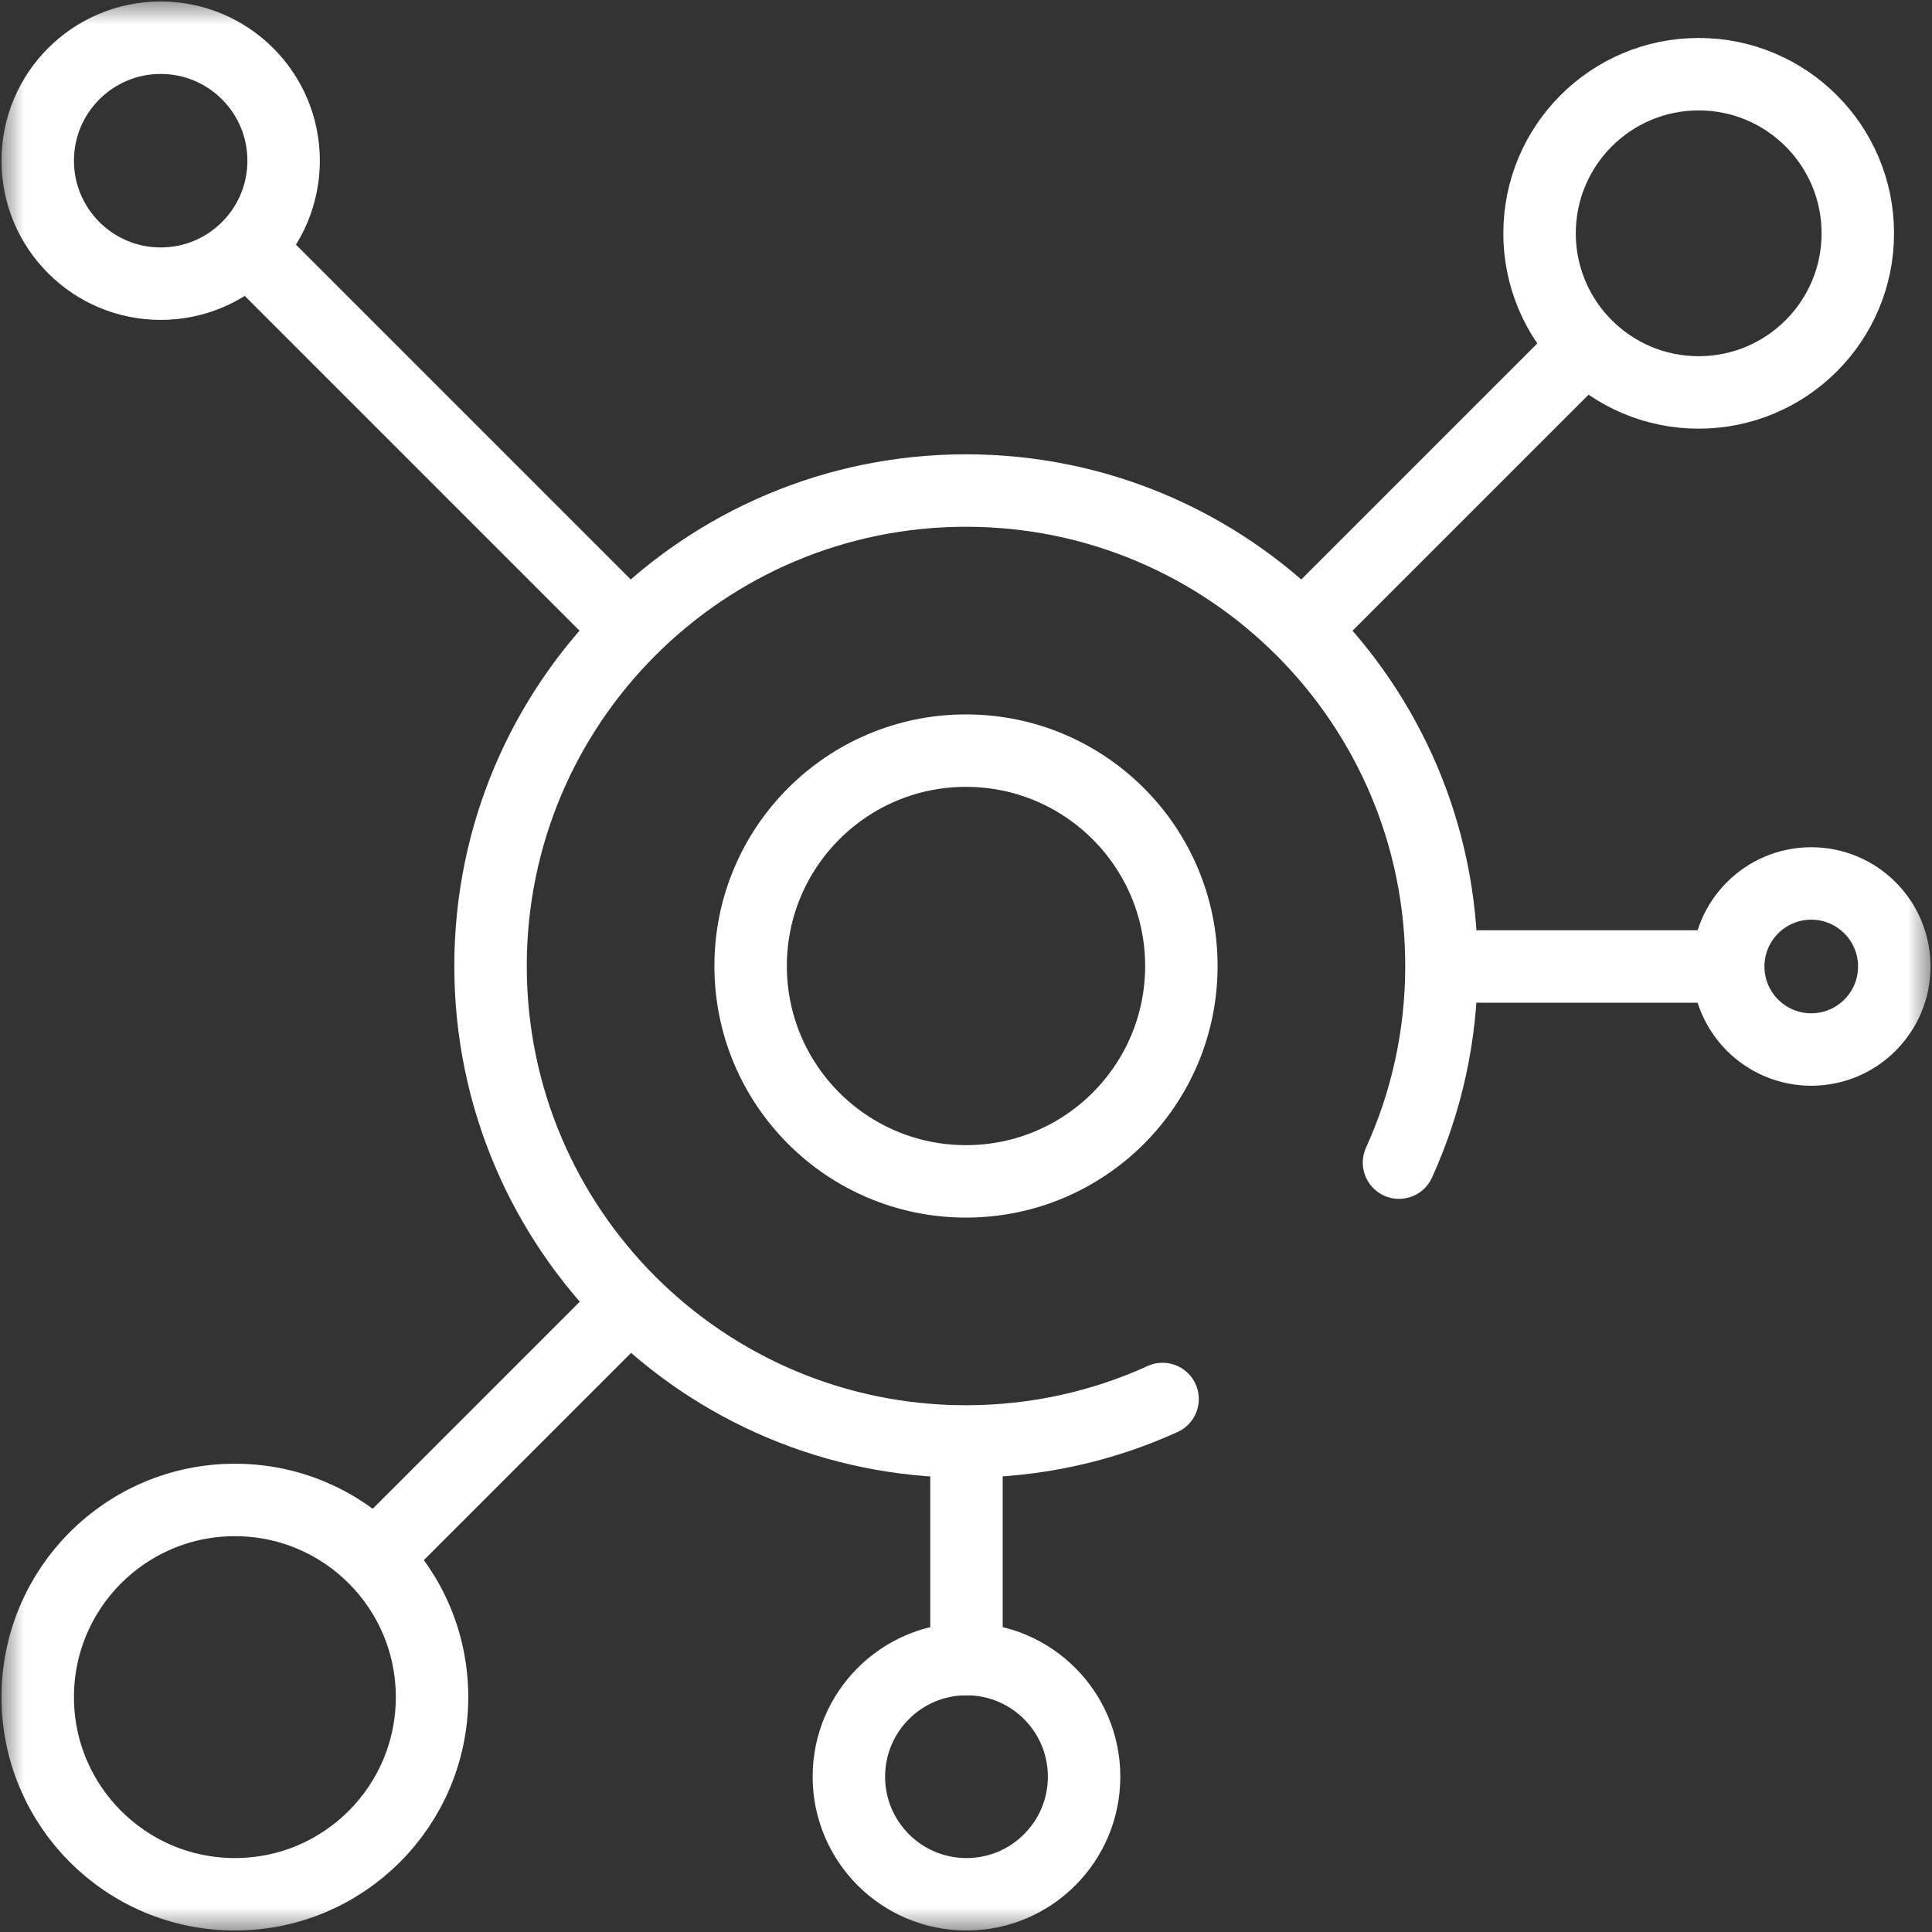
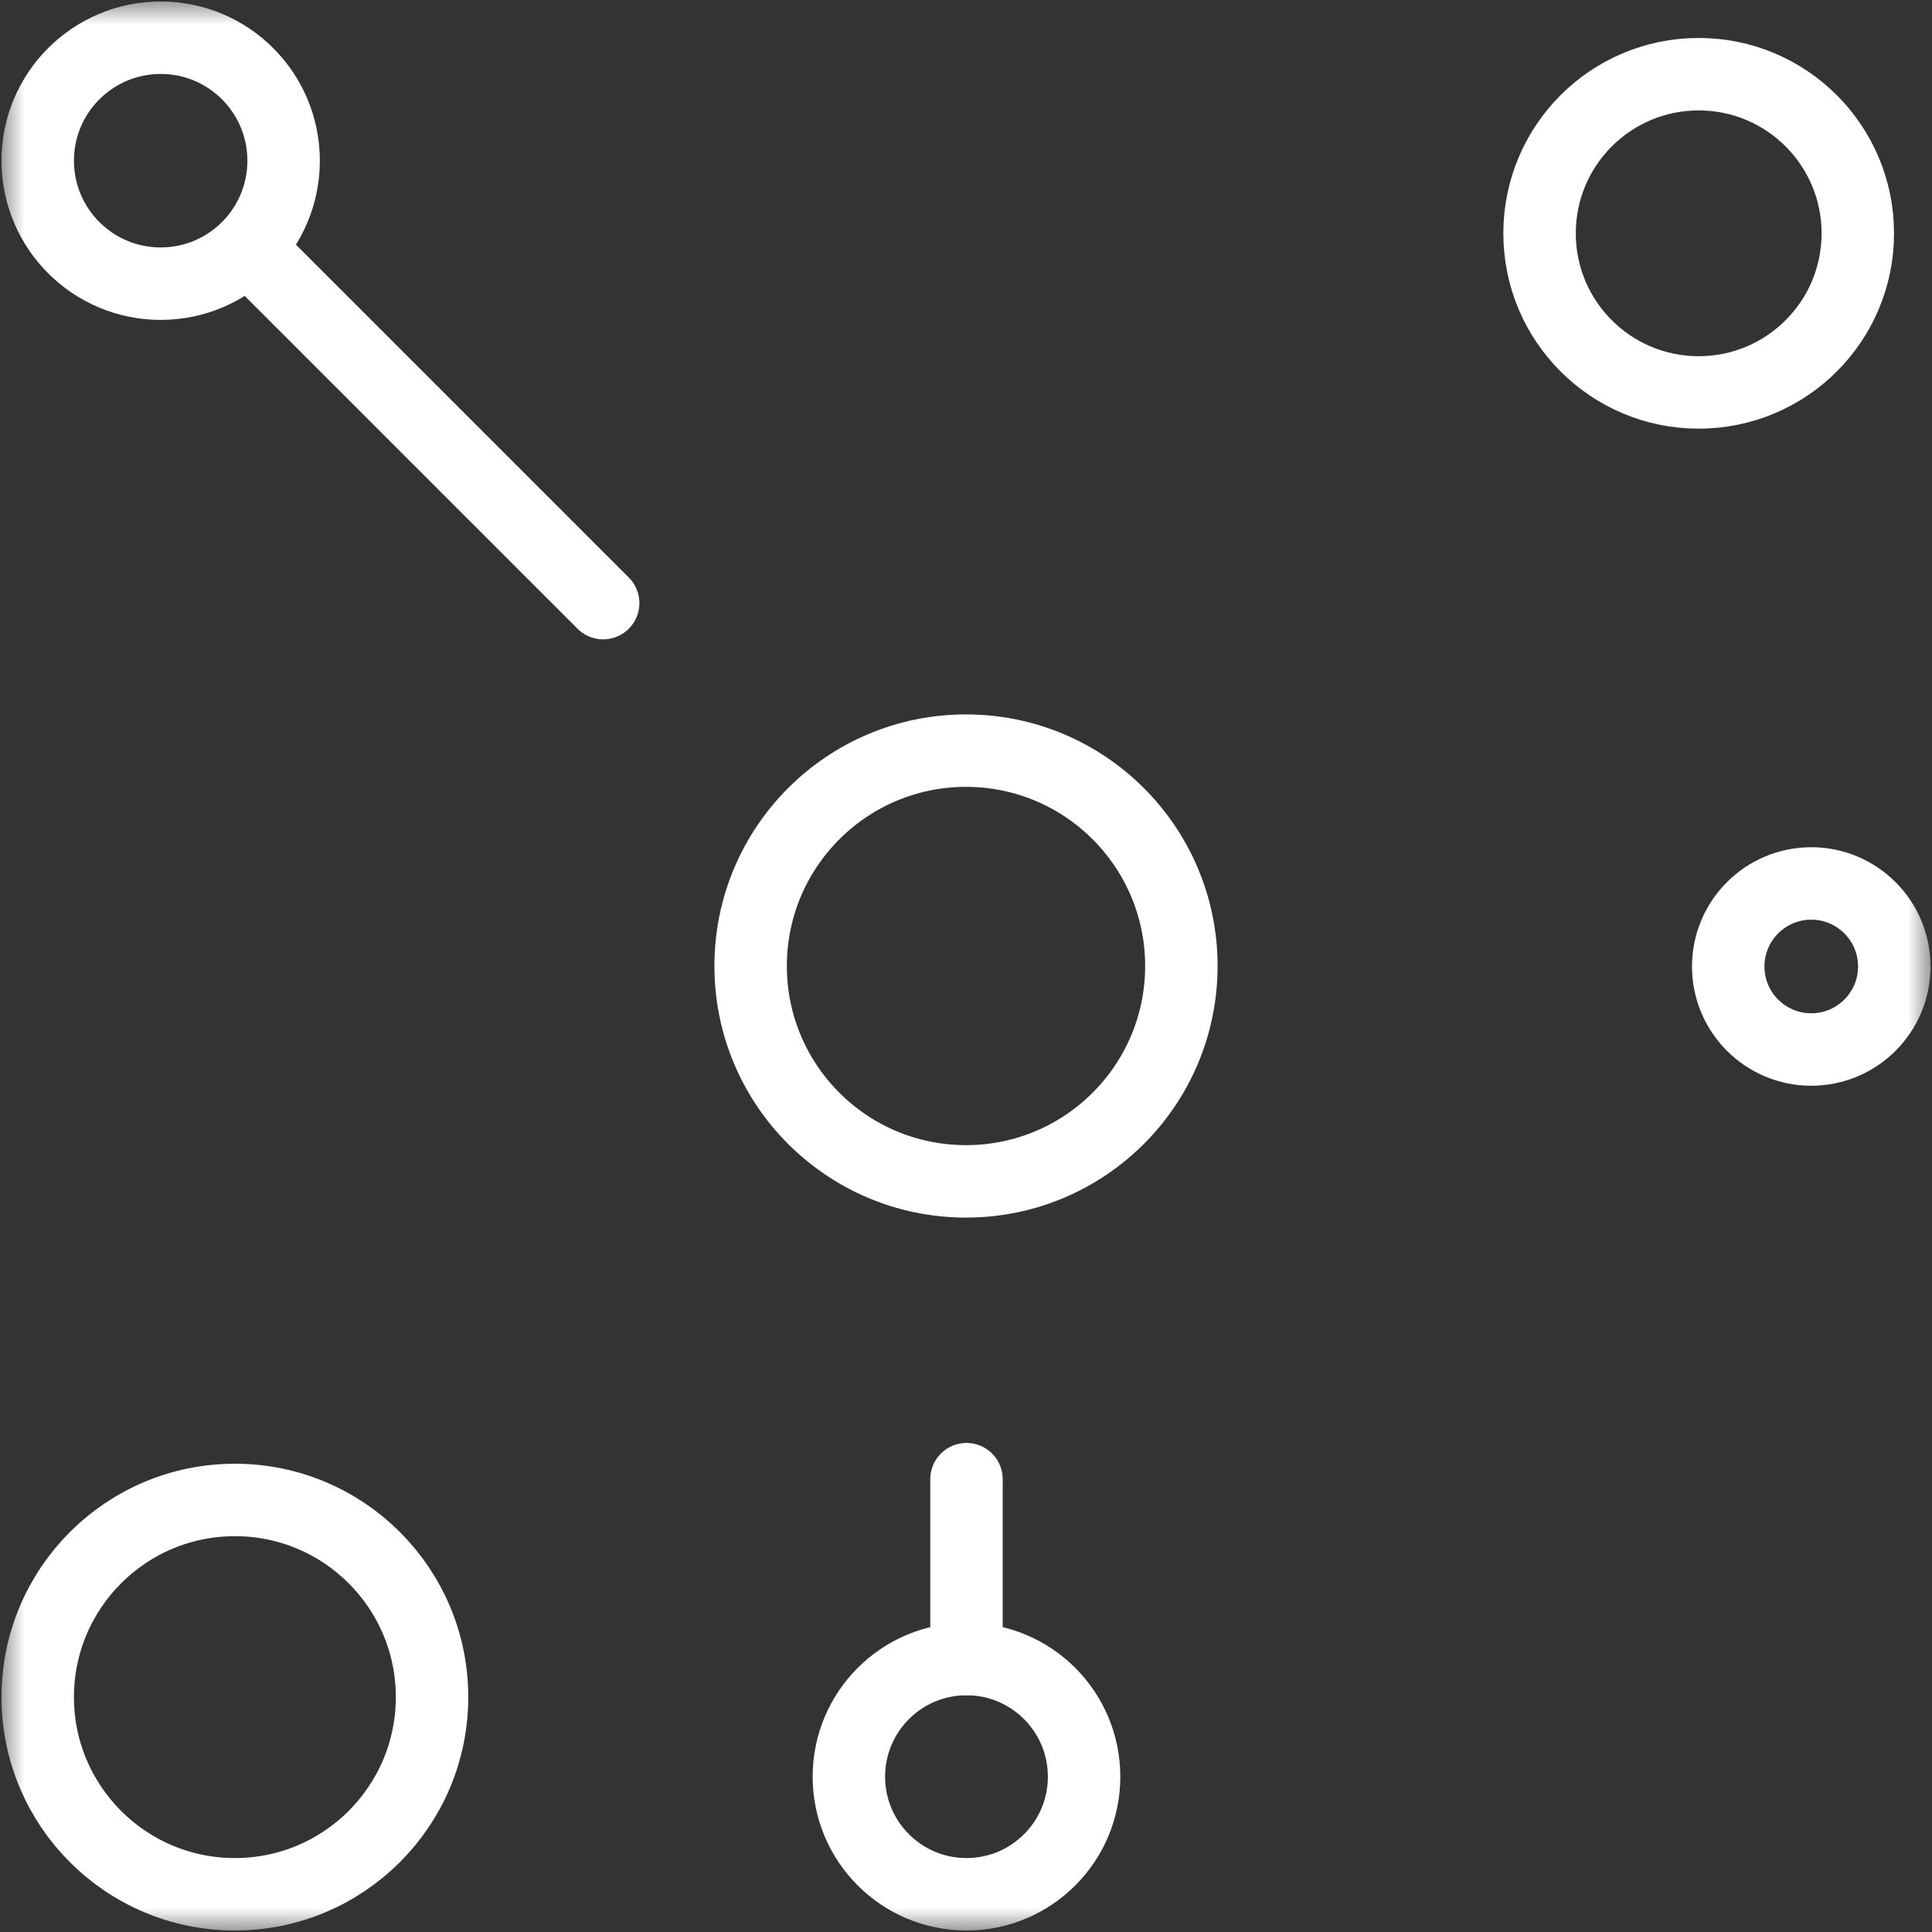
<svg xmlns="http://www.w3.org/2000/svg" width="40" height="40" viewBox="0 0 40 40" fill="none">
  <rect x="0" y="0" width="40" height="40" fill="#333333" stroke="none" />
  <g clip-path="url(#clip0_252_35)">
    <mask id="mask0_252_35" style="mask-type:luminance" maskUnits="userSpaceOnUse" x="0" y="0" width="40" height="40">
      <path d="M39.25 39.25V0.75H0.75V39.25H39.25Z" fill="white" stroke="white" stroke-width="1.5" />
    </mask>
    <g mask="url(#mask0_252_35)">
      <path d="M24.459 20C24.459 22.463 22.462 24.459 20 24.459C17.537 24.459 15.541 22.463 15.541 20C15.541 17.538 17.537 15.541 20 15.541C22.462 15.541 24.459 17.538 24.459 20Z" stroke="white" stroke-width="1.5" stroke-miterlimit="10" stroke-linecap="round" stroke-linejoin="round" />
-       <path d="M24.07 28.965C22.83 29.53 21.451 29.844 20 29.844C14.563 29.844 10.156 25.437 10.156 20C10.156 14.564 14.563 10.156 20 10.156C25.436 10.156 29.844 14.564 29.844 20C29.844 21.452 29.529 22.83 28.965 24.071" stroke="white" stroke-width="1.5" stroke-miterlimit="10" stroke-linecap="round" stroke-linejoin="round" />
-       <path d="M27.148 12.852L32.617 7.383" stroke="white" stroke-width="1.5" stroke-miterlimit="10" stroke-linecap="round" stroke-linejoin="round" />
      <path d="M38.464 4.831C38.464 6.65 36.989 8.125 35.169 8.125C33.35 8.125 31.875 6.65 31.875 4.831C31.875 3.011 33.35 1.536 35.169 1.536C36.989 1.536 38.464 3.011 38.464 4.831Z" stroke="white" stroke-width="1.5" stroke-miterlimit="10" stroke-linecap="round" stroke-linejoin="round" />
      <path d="M12.488 12.487L5.181 5.18" stroke="white" stroke-width="1.5" stroke-miterlimit="10" stroke-linecap="round" stroke-linejoin="round" />
      <path d="M0.781 3.327C0.781 4.733 1.921 5.873 3.327 5.873C4.733 5.873 5.872 4.733 5.872 3.327C5.872 1.921 4.733 0.781 3.327 0.781C1.921 0.781 0.781 1.921 0.781 3.327Z" stroke="white" stroke-width="1.5" stroke-miterlimit="10" stroke-linecap="round" stroke-linejoin="round" />
      <path d="M22.445 36.784C22.445 38.129 21.355 39.219 20.01 39.219C18.665 39.219 17.575 38.129 17.575 36.784C17.575 35.439 18.665 34.349 20.01 34.349C21.355 34.349 22.445 35.439 22.445 36.784Z" stroke="white" stroke-width="1.5" stroke-miterlimit="10" stroke-linecap="round" stroke-linejoin="round" />
      <path d="M39.219 20.01C39.219 20.959 38.449 21.729 37.5 21.729C36.551 21.729 35.781 20.959 35.781 20.01C35.781 19.061 36.551 18.291 37.5 18.291C38.449 18.291 39.219 19.061 39.219 20.01Z" stroke="white" stroke-width="1.5" stroke-miterlimit="10" stroke-linecap="round" stroke-linejoin="round" />
      <path d="M20.01 34.349V30.625" stroke="white" stroke-width="1.5" stroke-miterlimit="10" stroke-linecap="round" stroke-linejoin="round" />
      <path d="M8.945 35.137C8.945 37.391 7.118 39.219 4.863 39.219C2.609 39.219 0.781 37.391 0.781 35.137C0.781 32.882 2.609 31.055 4.863 31.055C7.118 31.055 8.945 32.882 8.945 35.137Z" stroke="white" stroke-width="1.5" stroke-miterlimit="10" stroke-linecap="round" stroke-linejoin="round" />
-       <path d="M7.854 32.161L12.703 27.312" stroke="white" stroke-width="1.5" stroke-miterlimit="10" stroke-linecap="round" stroke-linejoin="round" />
-       <path d="M35.638 20.01H30.625" stroke="white" stroke-width="1.5" stroke-miterlimit="10" stroke-linecap="round" stroke-linejoin="round" />
    </g>
  </g>
  <defs>
    <clipPath id="clip0_252_35">
      <rect width="40" height="40" fill="white" />
    </clipPath>
  </defs>
</svg>